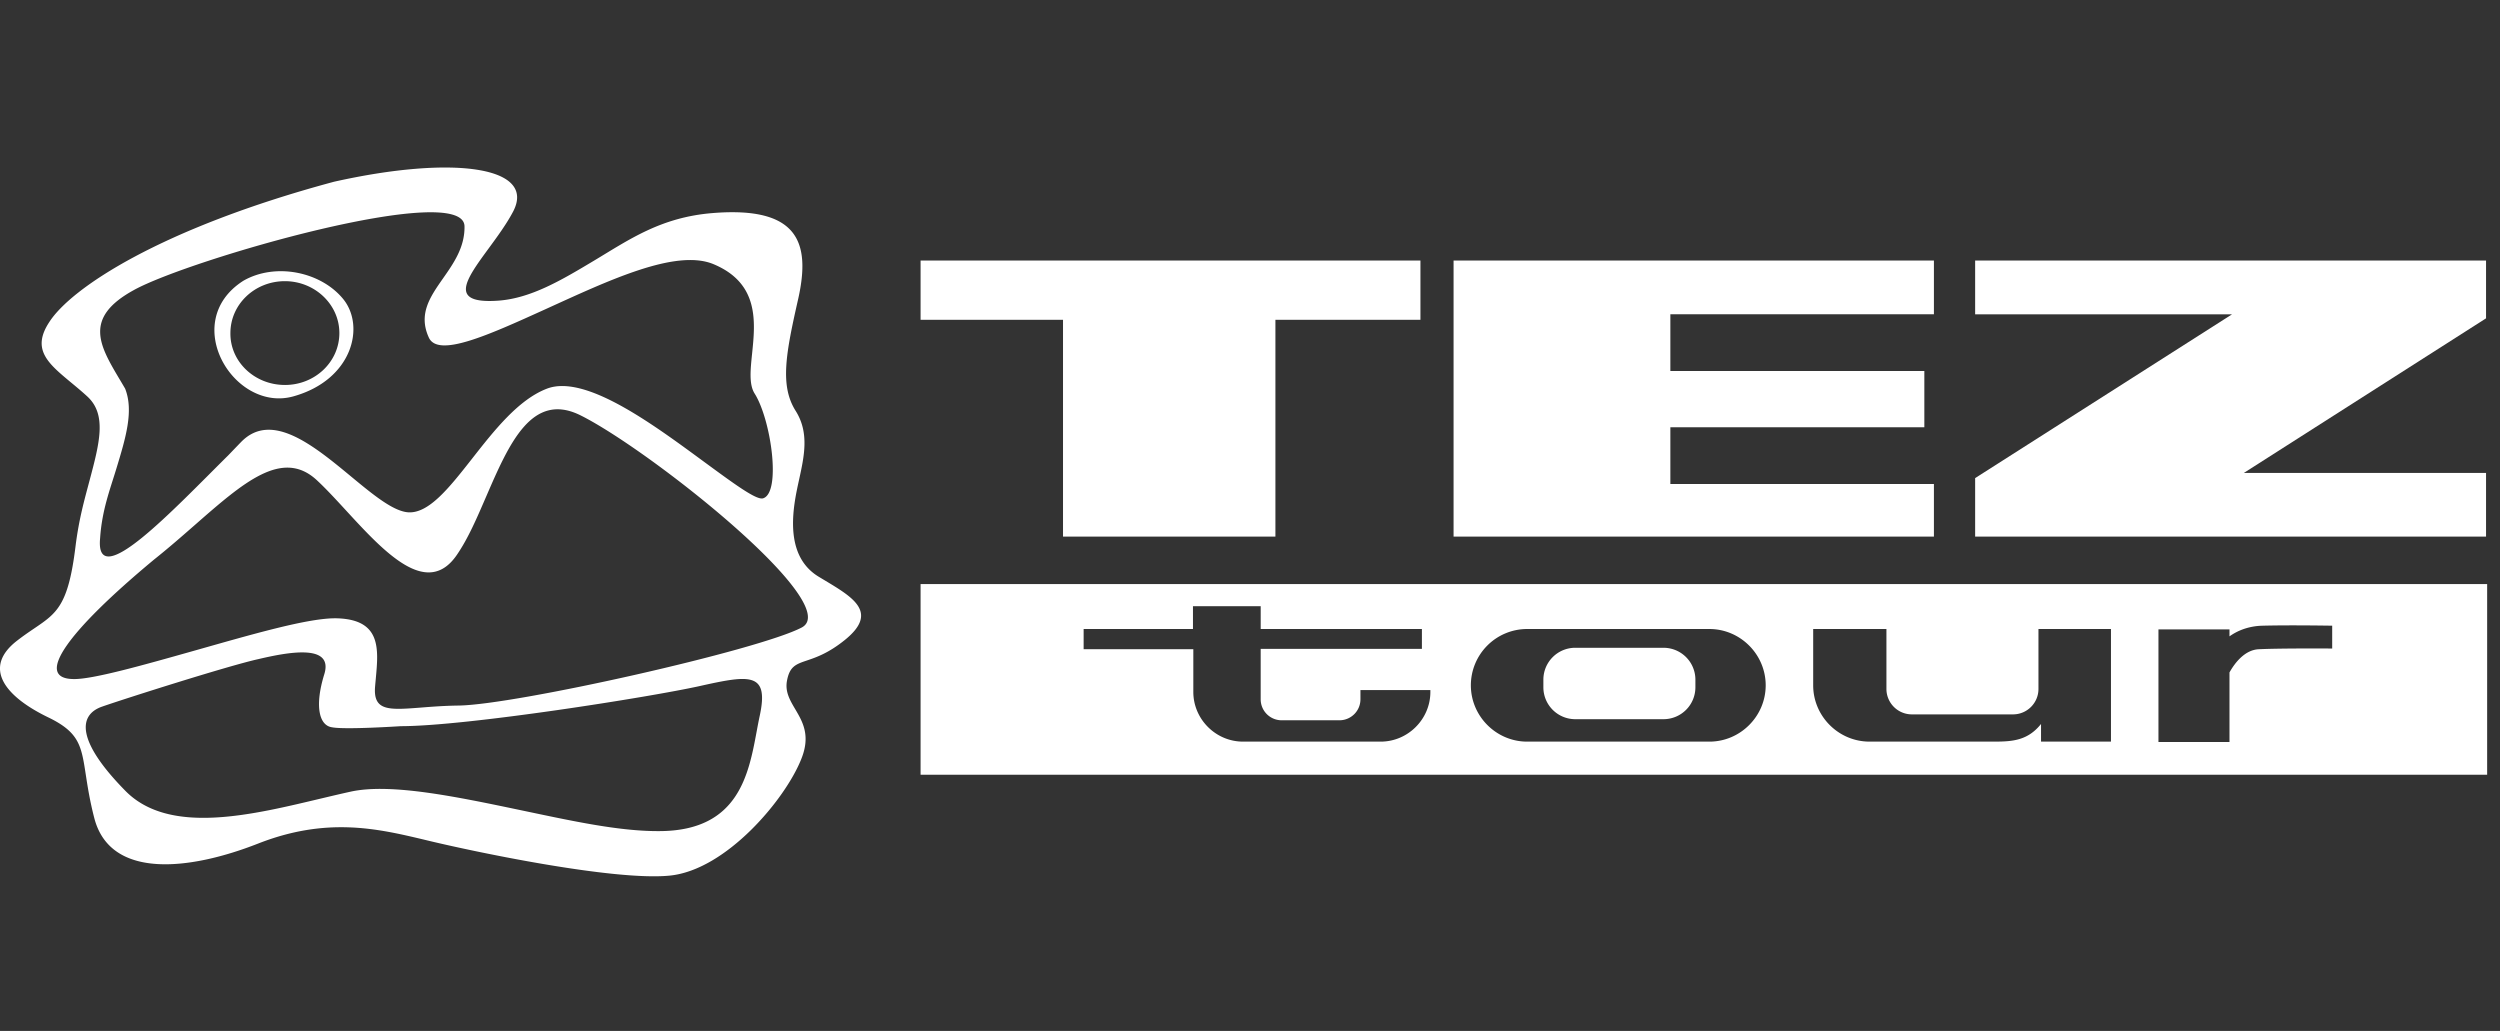
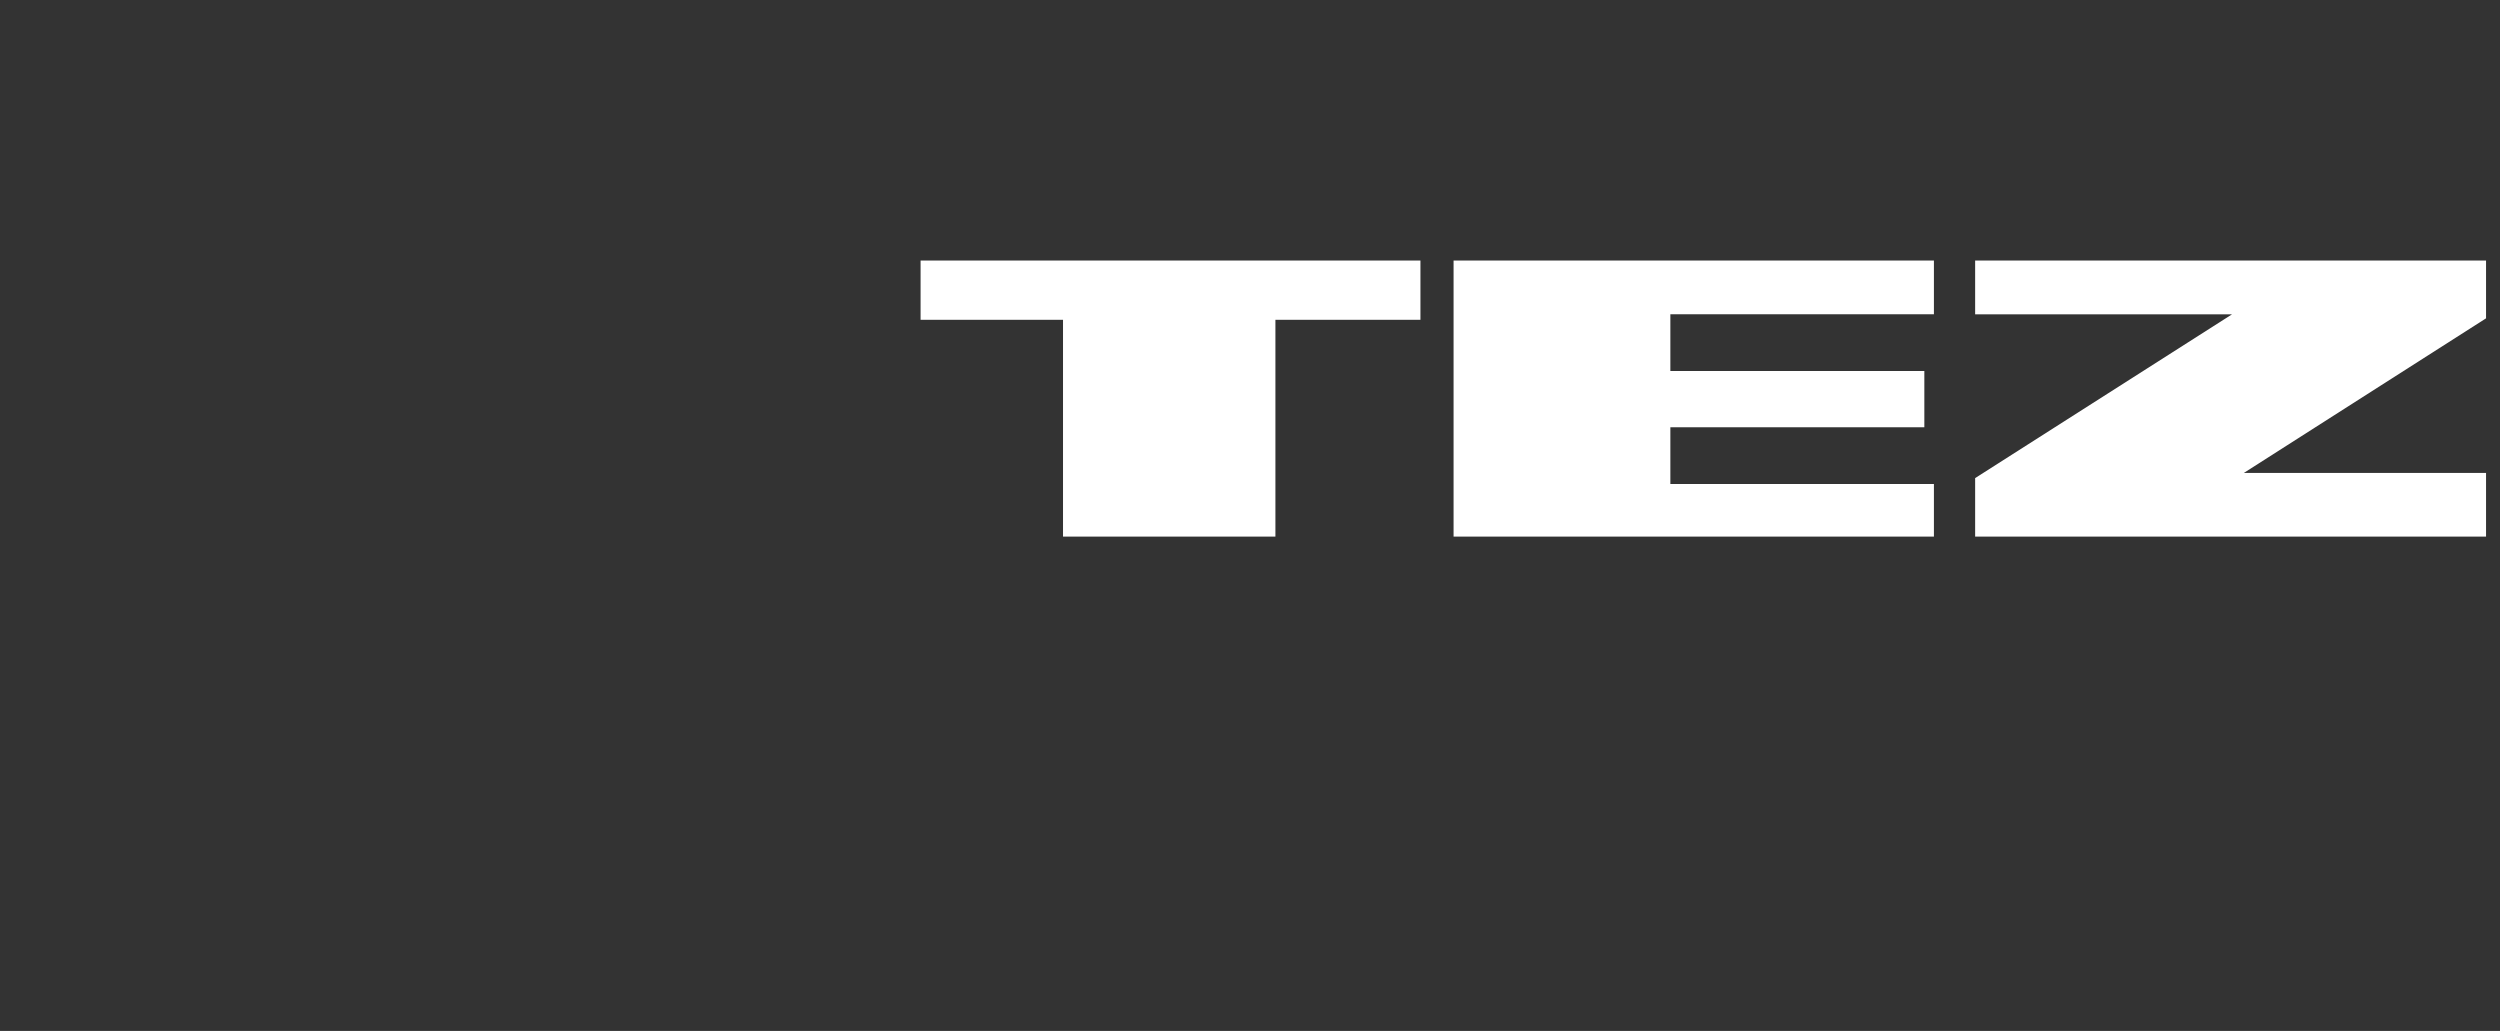
<svg xmlns="http://www.w3.org/2000/svg" width="194" height="80" viewBox="0 0 194 80" fill="none">
  <rect x="0" y="0" width="194" height="80" fill="#333333" stroke="none" />
-   <path fill-rule="evenodd" clip-rule="evenodd" d="M25.907 14.106c9.311-2.085 15.738-1.171 13.91 2.314-.502.955-1.22 1.935-1.888 2.845-1.767 2.41-3.18 4.336.717 4.067 2.553-.177 4.933-1.6 7.445-3.102 2.77-1.658 5.194-3.37 9.207-3.696 6.684-.543 7.598 2.314 6.656 6.598-.972 4.284-1.457 6.798-.2 8.769 1.05 1.687.658 3.478.255 5.32-.068.31-.136.623-.198.935-.429 2.2-.657 5.199 1.77 6.627l.433.26c2.234 1.342 4.17 2.504 1.539 4.624-1.264 1.019-2.225 1.345-2.933 1.585-.86.292-1.348.458-1.552 1.586-.154.843.23 1.494.64 2.19.578.979 1.208 2.047.474 3.866-1.228 3.113-5.827 8.626-10.226 9.054-4.398.429-15.481-1.914-19.08-2.8-3.599-.856-7.54-1.77-12.854.315-5.312 2.085-11.482 2.8-12.71-2-.35-1.363-.516-2.45-.654-3.344-.345-2.254-.504-3.288-2.917-4.453-3.37-1.628-5.113-3.856-2.428-5.941.499-.388.946-.69 1.347-.962 1.757-1.19 2.637-1.787 3.195-6.322.264-2.149.691-3.63 1.095-5.155.776-2.922 1.358-5.12-.181-6.527-.425-.39-.85-.742-1.25-1.073-1.8-1.495-3.095-2.57-1.692-4.697 1.685-2.628 8.598-7.256 22.08-10.883zm-3.8 15.768c2.343 0 4.228-1.8 4.228-4.028 0-2.228-1.914-4.027-4.227-4.027-2.343 0-4.228 1.799-4.228 4.027-.028 2.228 1.885 4.027 4.228 4.027zm-12.804-.406c.135.227.272.457.408.691.68 1.734.044 3.823-.69 6.236-.5 1.64-1.11 3.223-1.252 5.36-.42 4.353 5.731-2.255 9.945-6.423.353-.367.687-.715.994-1.031 2.359-2.43 5.636.279 8.53 2.671 1.699 1.405 3.266 2.7 4.438 2.784 1.609.102 3.202-1.928 4.968-4.177 1.714-2.185 3.591-4.576 5.8-5.42 3.056-1.168 8.509 2.979 12.46 5.874 2.142 1.57 3.805 2.788 4.307 2.638 1.428-.428.629-6.113-.657-8.14-.438-.701-.322-1.827-.191-3.095.253-2.454.56-5.444-2.98-6.931-2.949-1.24-8.242 1.306-13.058 3.491-4.445 2.017-8.336 3.783-9.05 2.193-.831-1.821.105-3.159 1.108-4.592.822-1.174 1.69-2.413 1.663-4.035-.057-3.57-21.365 2.571-25.65 4.942-3.95 2.16-2.68 4.294-1.093 6.964zm9.577-7.678c2.485-1.429 5.998-.715 7.74 1.4 1.743 2.113.743 6.283-3.855 7.568-4.6 1.286-8.884-5.77-3.885-8.968zm-6.913 21.622c1.114-.886 2.166-1.808 3.165-2.682 3.765-3.297 6.768-5.926 9.432-3.488.72.664 1.493 1.506 2.294 2.376 2.953 3.21 6.274 6.821 8.589 3.45.901-1.312 1.571-2.9 2.292-4.562 1.764-4.07 3.541-8.17 7.334-6.263 5.37 2.685 20.508 14.682 17.138 16.453-3.37 1.77-22.223 5.998-26.621 6.055-1.108.015-2.081.09-2.915.156-2.477.193-3.72.29-3.57-1.612.018-.215.038-.432.058-.648.213-2.307.422-4.56-3-4.665-2.163-.066-6.697 1.272-11.173 2.536-4.002 1.13-7.808 2.204-9.278 2.177-3.113-.029-.486-3.685 6.255-9.283zm42.331 9.826c-3.856.857-18.109 3.113-23.193 3.113 0 0-4.342.286-5.341.086-1.029-.143-1.343-1.714-.6-4.113.742-2.4-2.828-1.714-5.142-1.171-2.313.514-10.225 3.028-12.11 3.684-1.857.657-1.972 2.685 1.827 6.541 3.447 3.499 9.985 1.815 15.327.55.737-.175 1.45-.343 2.126-.492 3.102-.685 8.173.377 13.212 1.433 4.006.839 7.754 1.678 10.952 1.623 5.94-.102 6.737-4.377 7.362-7.734.078-.42.154-.825.236-1.207.743-3.427-.8-3.17-4.656-2.313zM193.003 45.325H71.437v14.796h121.566V45.325zm-60.355 3.486h-14.139a4.37 4.37 0 0 0-4.37 4.37c0 2.4 1.971 4.37 4.37 4.37h14.139c2.4 0 4.37-1.97 4.37-4.37 0-2.4-1.97-4.37-4.37-4.37zm48.33 1.514v-1.771s-3.228-.058-5.399 0c-1.199.028-2.056.457-2.571.828v-.543h-5.512v8.74h5.512v-5.398c.429-.771 1.2-1.742 2.257-1.8 1.742-.085 5.713-.056 5.713-.056zM92.574 48.81H84.09v1.57h8.512v3.314c0 2.114 1.743 3.856 3.856 3.856h10.683c2.114 0 3.856-1.742 3.856-3.856v-.143h-5.427v.714c0 .914-.743 1.629-1.628 1.629h-4.485a1.627 1.627 0 0 1-1.628-1.629v-3.913h12.511v-1.542H97.83V47.04h-5.256v1.77zm53.813 0h-5.684v4.37c0 2.4 1.971 4.37 4.37 4.37h9.655c1.457 0 2.628-.086 3.656-1.37v1.37h5.427v-8.74h-5.627v4.656c0 1.085-.885 1.97-1.971 1.97h-7.855a1.975 1.975 0 0 1-1.971-1.97V48.81z" fill="#fff" />
-   <path d="M122.223 50.267a2.475 2.475 0 0 0-2.457 2.457v.628a2.475 2.475 0 0 0 2.457 2.457h6.883a2.475 2.475 0 0 0 2.457-2.457v-.628a2.475 2.475 0 0 0-2.457-2.456h-6.883z" fill="#fff" />
  <path fill-rule="evenodd" clip-rule="evenodd" d="M71.437 20.219h38.789v4.599H98.972v16.824H82.49V24.818H71.437v-4.599zM112.797 20.219h37.275v4.17H129.62v4.399h19.709v4.37H129.62v4.399h20.452v4.085h-37.275V20.219zM153.271 20.219h39.646v4.484L174.122 36.7h18.795v4.942h-39.646V37.1l19.937-12.71h-19.937v-4.171z" fill="#fff" />
</svg>